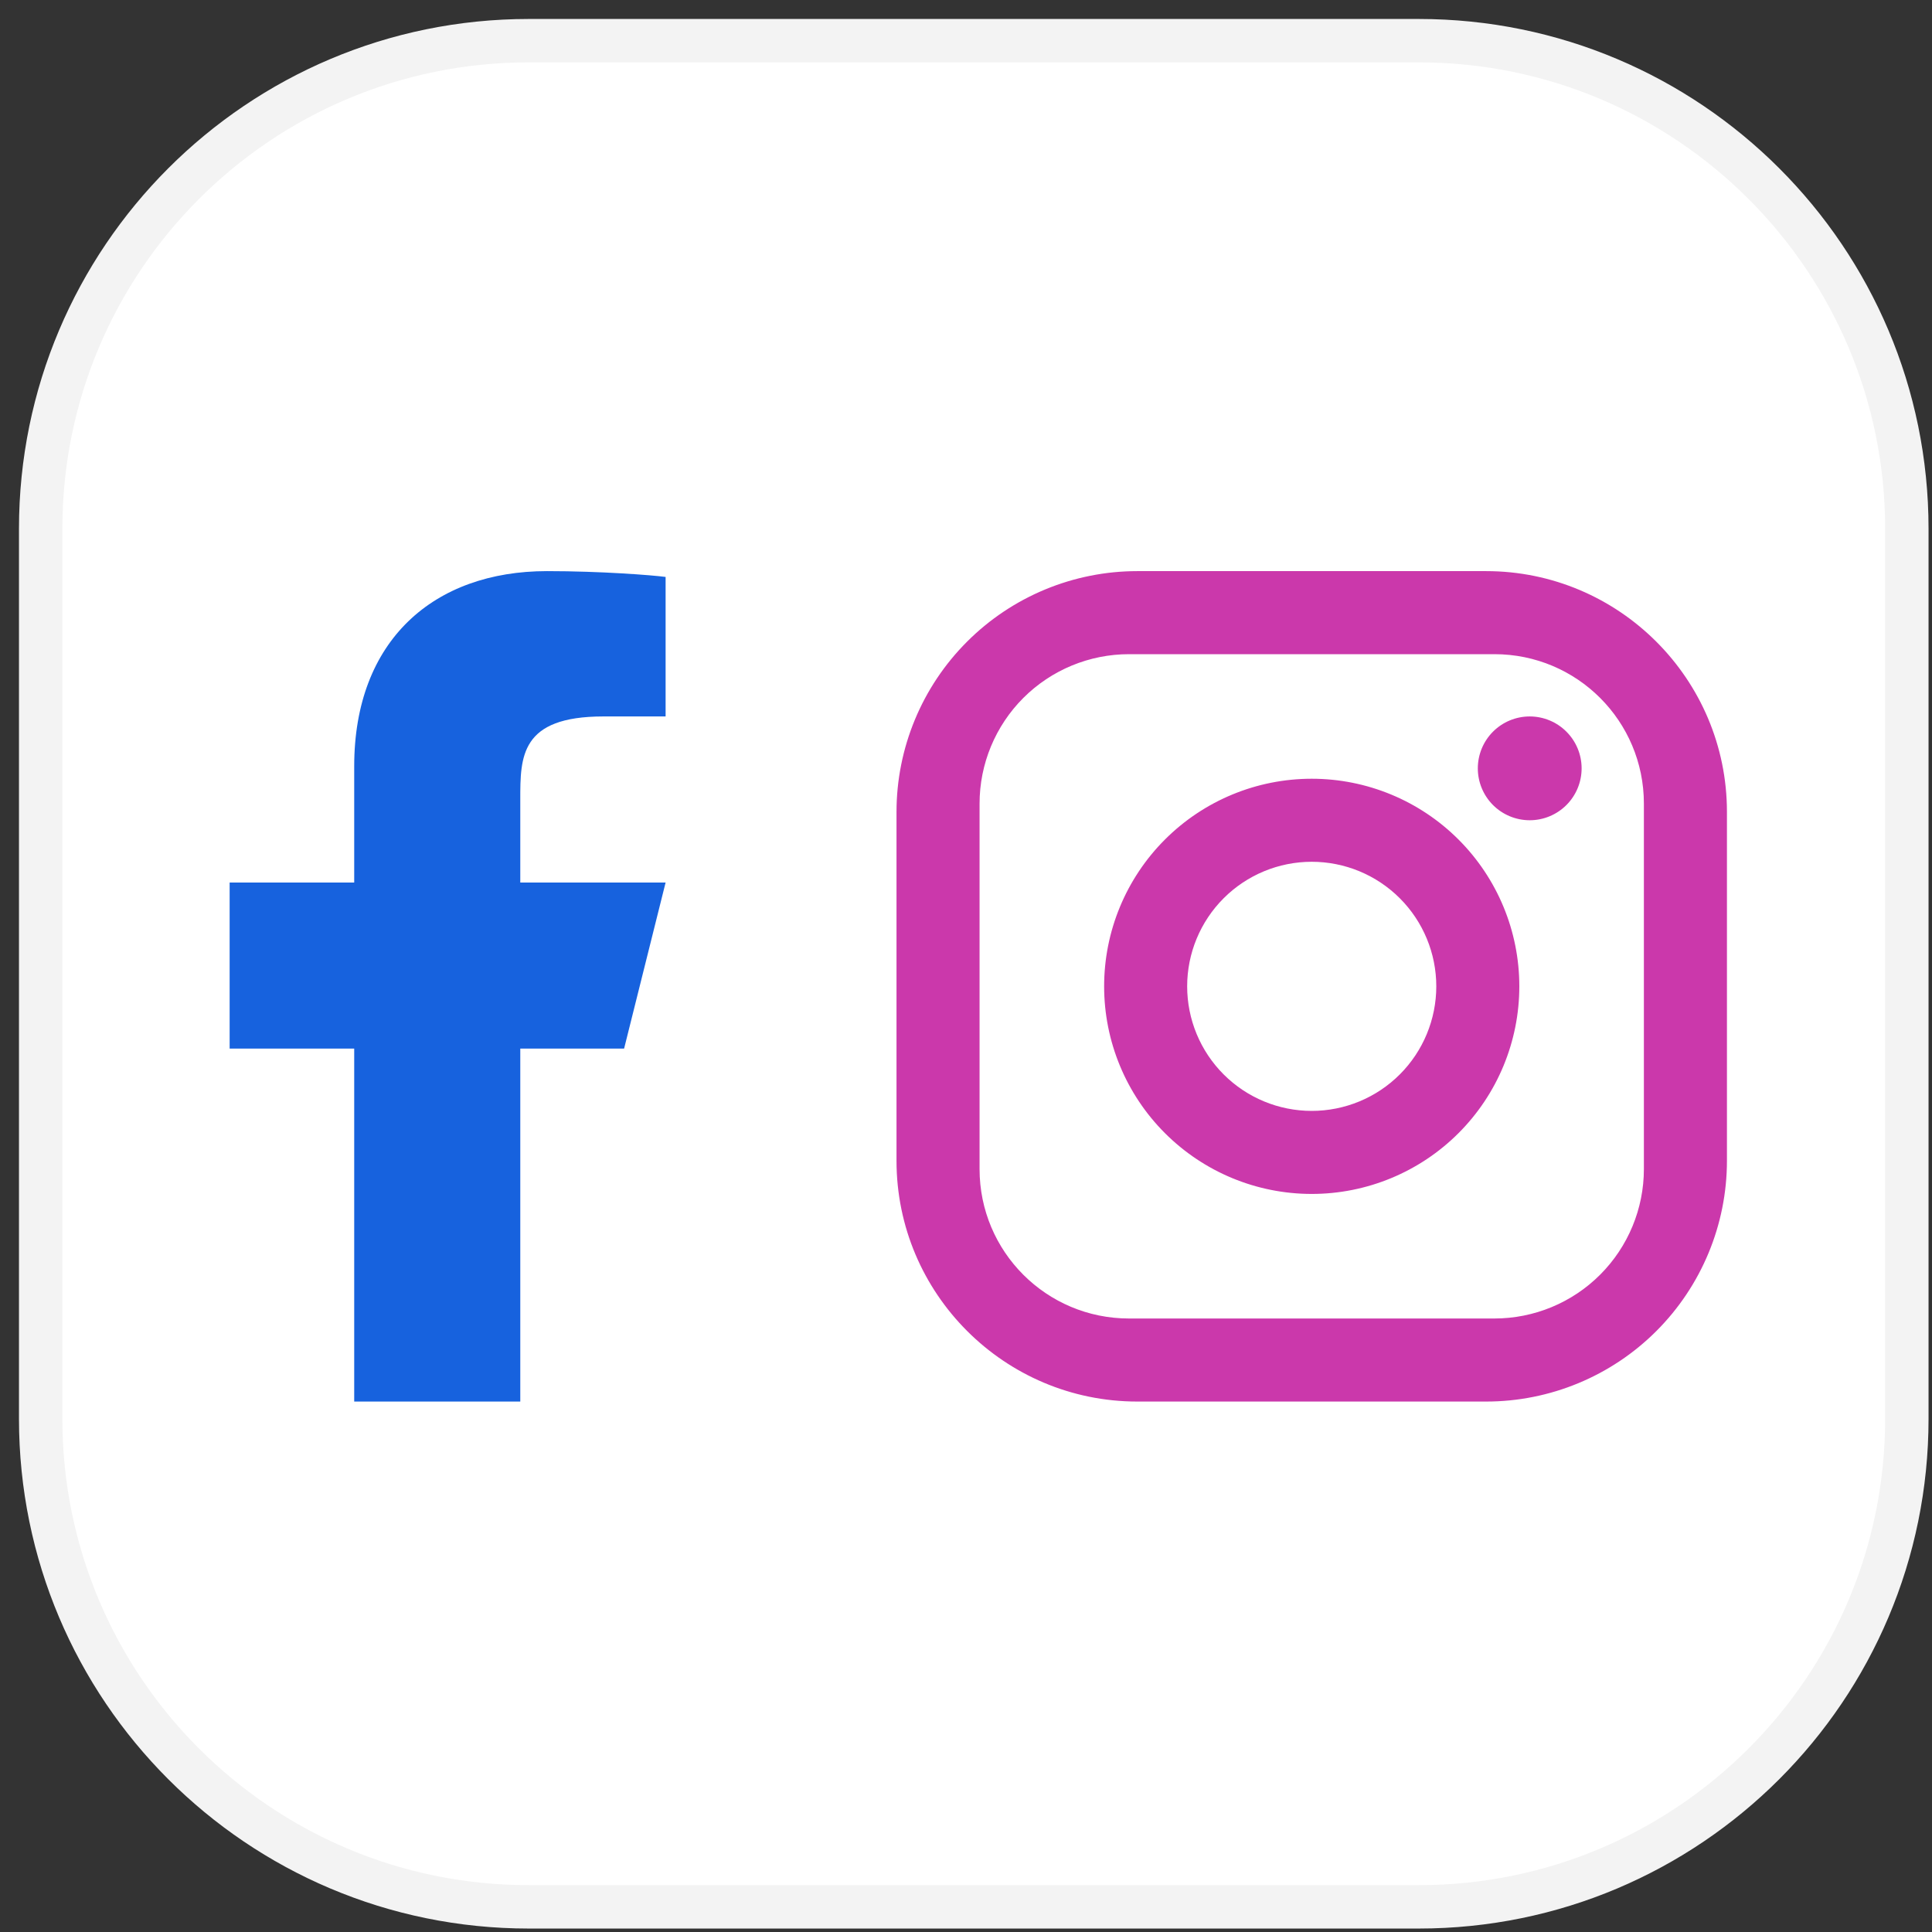
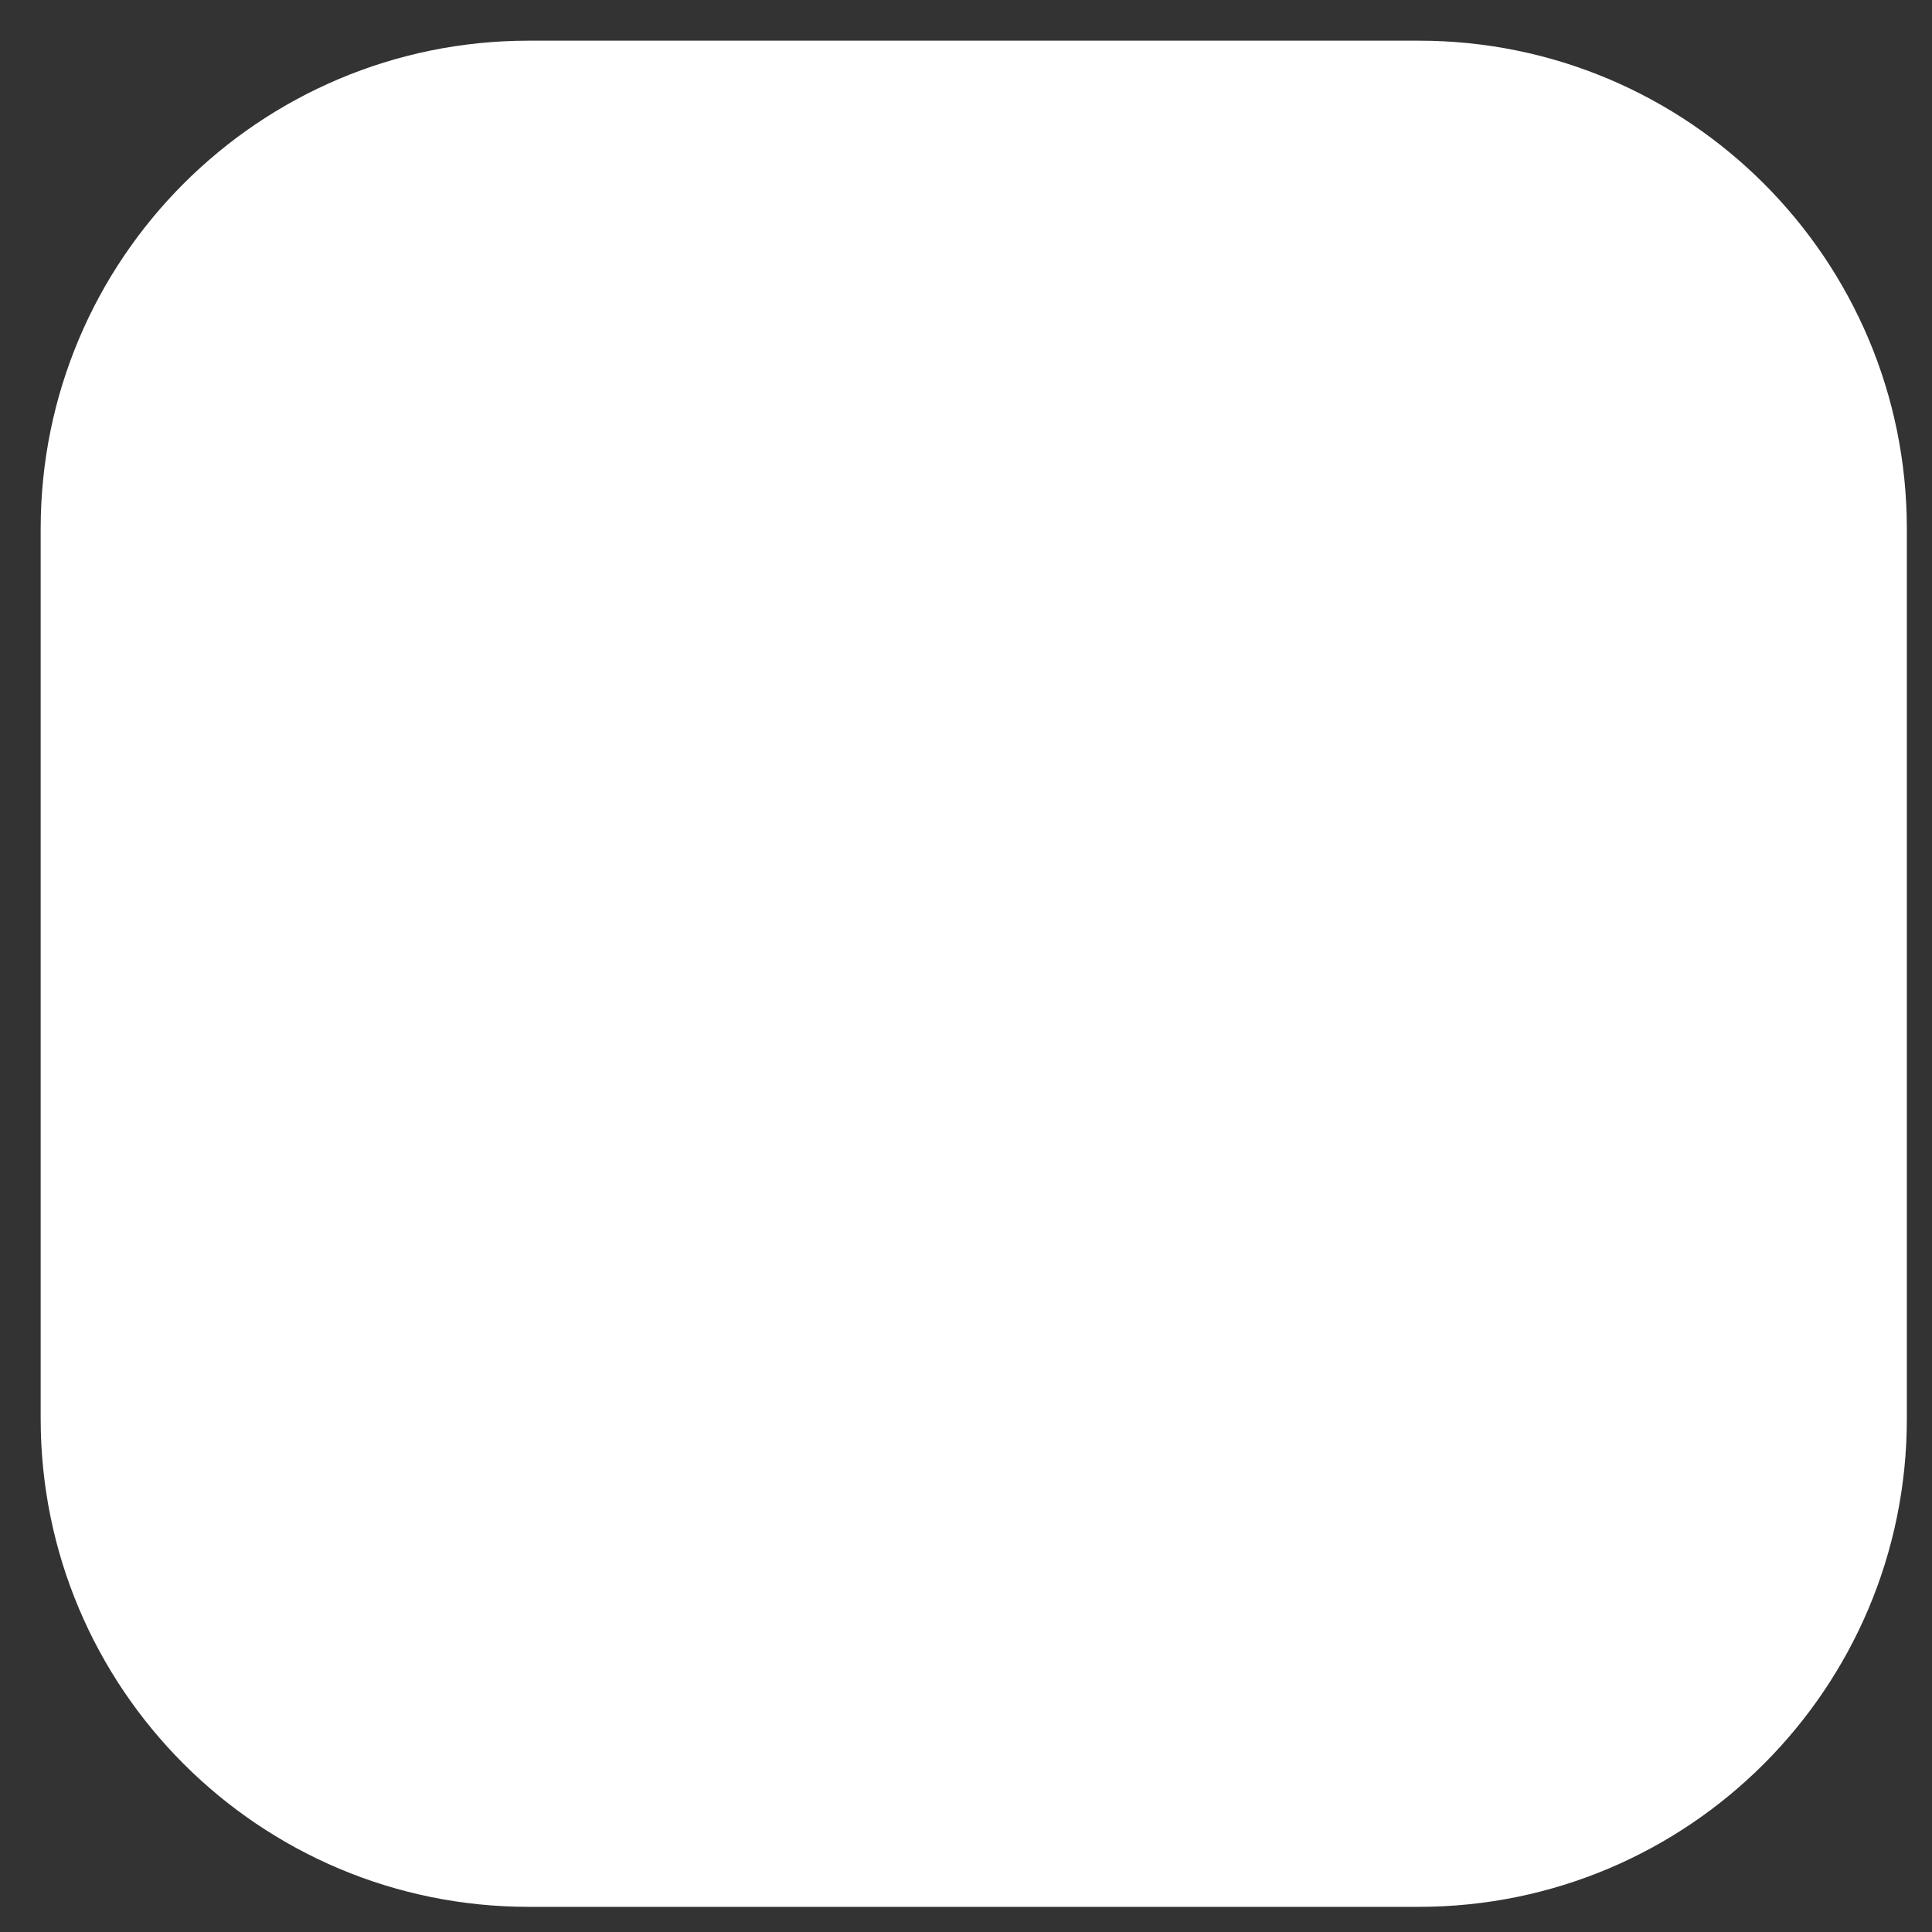
<svg xmlns="http://www.w3.org/2000/svg" width="95" height="95" viewBox="0 0 95 95" fill="none">
  <rect x="0" y="0" width="95" height="95" fill="#333333" stroke="none" />
  <g clip-path="url(#clip0_300_708)">
    <path d="M69.763 2H26C12.745 2 2 12.745 2 26V69.763C2 83.018 12.745 93.763 26 93.763H69.763C83.018 93.763 93.763 83.018 93.763 69.763V26C93.763 12.745 83.018 2 69.763 2Z" fill="white" />
-     <path d="M69.763 2H26C12.745 2 2 12.745 2 26V69.763C2 83.018 12.745 93.763 26 93.763H69.763C83.018 93.763 93.763 83.018 93.763 69.763V26C93.763 12.745 83.018 2 69.763 2Z" stroke="#F3F3F3" stroke-width="2.134" />
-     <path d="M55.925 28.083H73.075C79.608 28.083 84.917 33.392 84.917 39.925V57.075C84.917 60.215 83.669 63.227 81.448 65.448C79.228 67.669 76.216 68.917 73.075 68.917H55.925C49.392 68.917 44.083 63.608 44.083 57.075V39.925C44.083 36.784 45.331 33.772 47.552 31.552C49.772 29.331 52.784 28.083 55.925 28.083ZM55.517 32.167C53.567 32.167 51.698 32.941 50.319 34.319C48.941 35.698 48.167 37.567 48.167 39.517V57.483C48.167 61.546 51.454 64.833 55.517 64.833H73.483C75.433 64.833 77.302 64.059 78.68 62.681C80.059 61.302 80.833 59.433 80.833 57.483V39.517C80.833 35.454 77.546 32.167 73.483 32.167H55.517ZM75.219 35.229C75.895 35.229 76.545 35.498 77.023 35.977C77.502 36.455 77.771 37.104 77.771 37.781C77.771 38.458 77.502 39.107 77.023 39.586C76.545 40.064 75.895 40.333 75.219 40.333C74.542 40.333 73.893 40.064 73.414 39.586C72.936 39.107 72.667 38.458 72.667 37.781C72.667 37.104 72.936 36.455 73.414 35.977C73.893 35.498 74.542 35.229 75.219 35.229ZM64.5 38.292C67.207 38.292 69.804 39.367 71.718 41.282C73.633 43.196 74.708 45.792 74.708 48.5C74.708 51.207 73.633 53.804 71.718 55.718C69.804 57.633 67.207 58.708 64.5 58.708C61.792 58.708 59.196 57.633 57.282 55.718C55.367 53.804 54.292 51.207 54.292 48.5C54.292 45.792 55.367 43.196 57.282 41.282C59.196 39.367 61.792 38.292 64.5 38.292ZM64.5 42.375C62.876 42.375 61.318 43.02 60.169 44.169C59.02 45.318 58.375 46.876 58.375 48.5C58.375 50.124 59.02 51.682 60.169 52.831C61.318 53.98 62.876 54.625 64.5 54.625C66.124 54.625 67.682 53.98 68.831 52.831C69.98 51.682 70.625 50.124 70.625 48.5C70.625 46.876 69.98 45.318 68.831 44.169C67.682 43.02 66.124 42.375 64.5 42.375Z" fill="#CB38AB" />
-     <path d="M25.583 51.562H30.688L32.729 43.396H25.583V39.312C25.583 37.209 25.583 35.229 29.667 35.229H32.729V28.369C32.064 28.281 29.55 28.083 26.896 28.083C21.353 28.083 17.417 31.466 17.417 37.679V43.396H11.292V51.562H17.417V68.917H25.583V51.562Z" fill="#1762DE" />
  </g>
  <defs>
    <clipPath id="clip0_300_708">
      <rect width="95" height="95" fill="white" />
    </clipPath>
  </defs>
</svg>